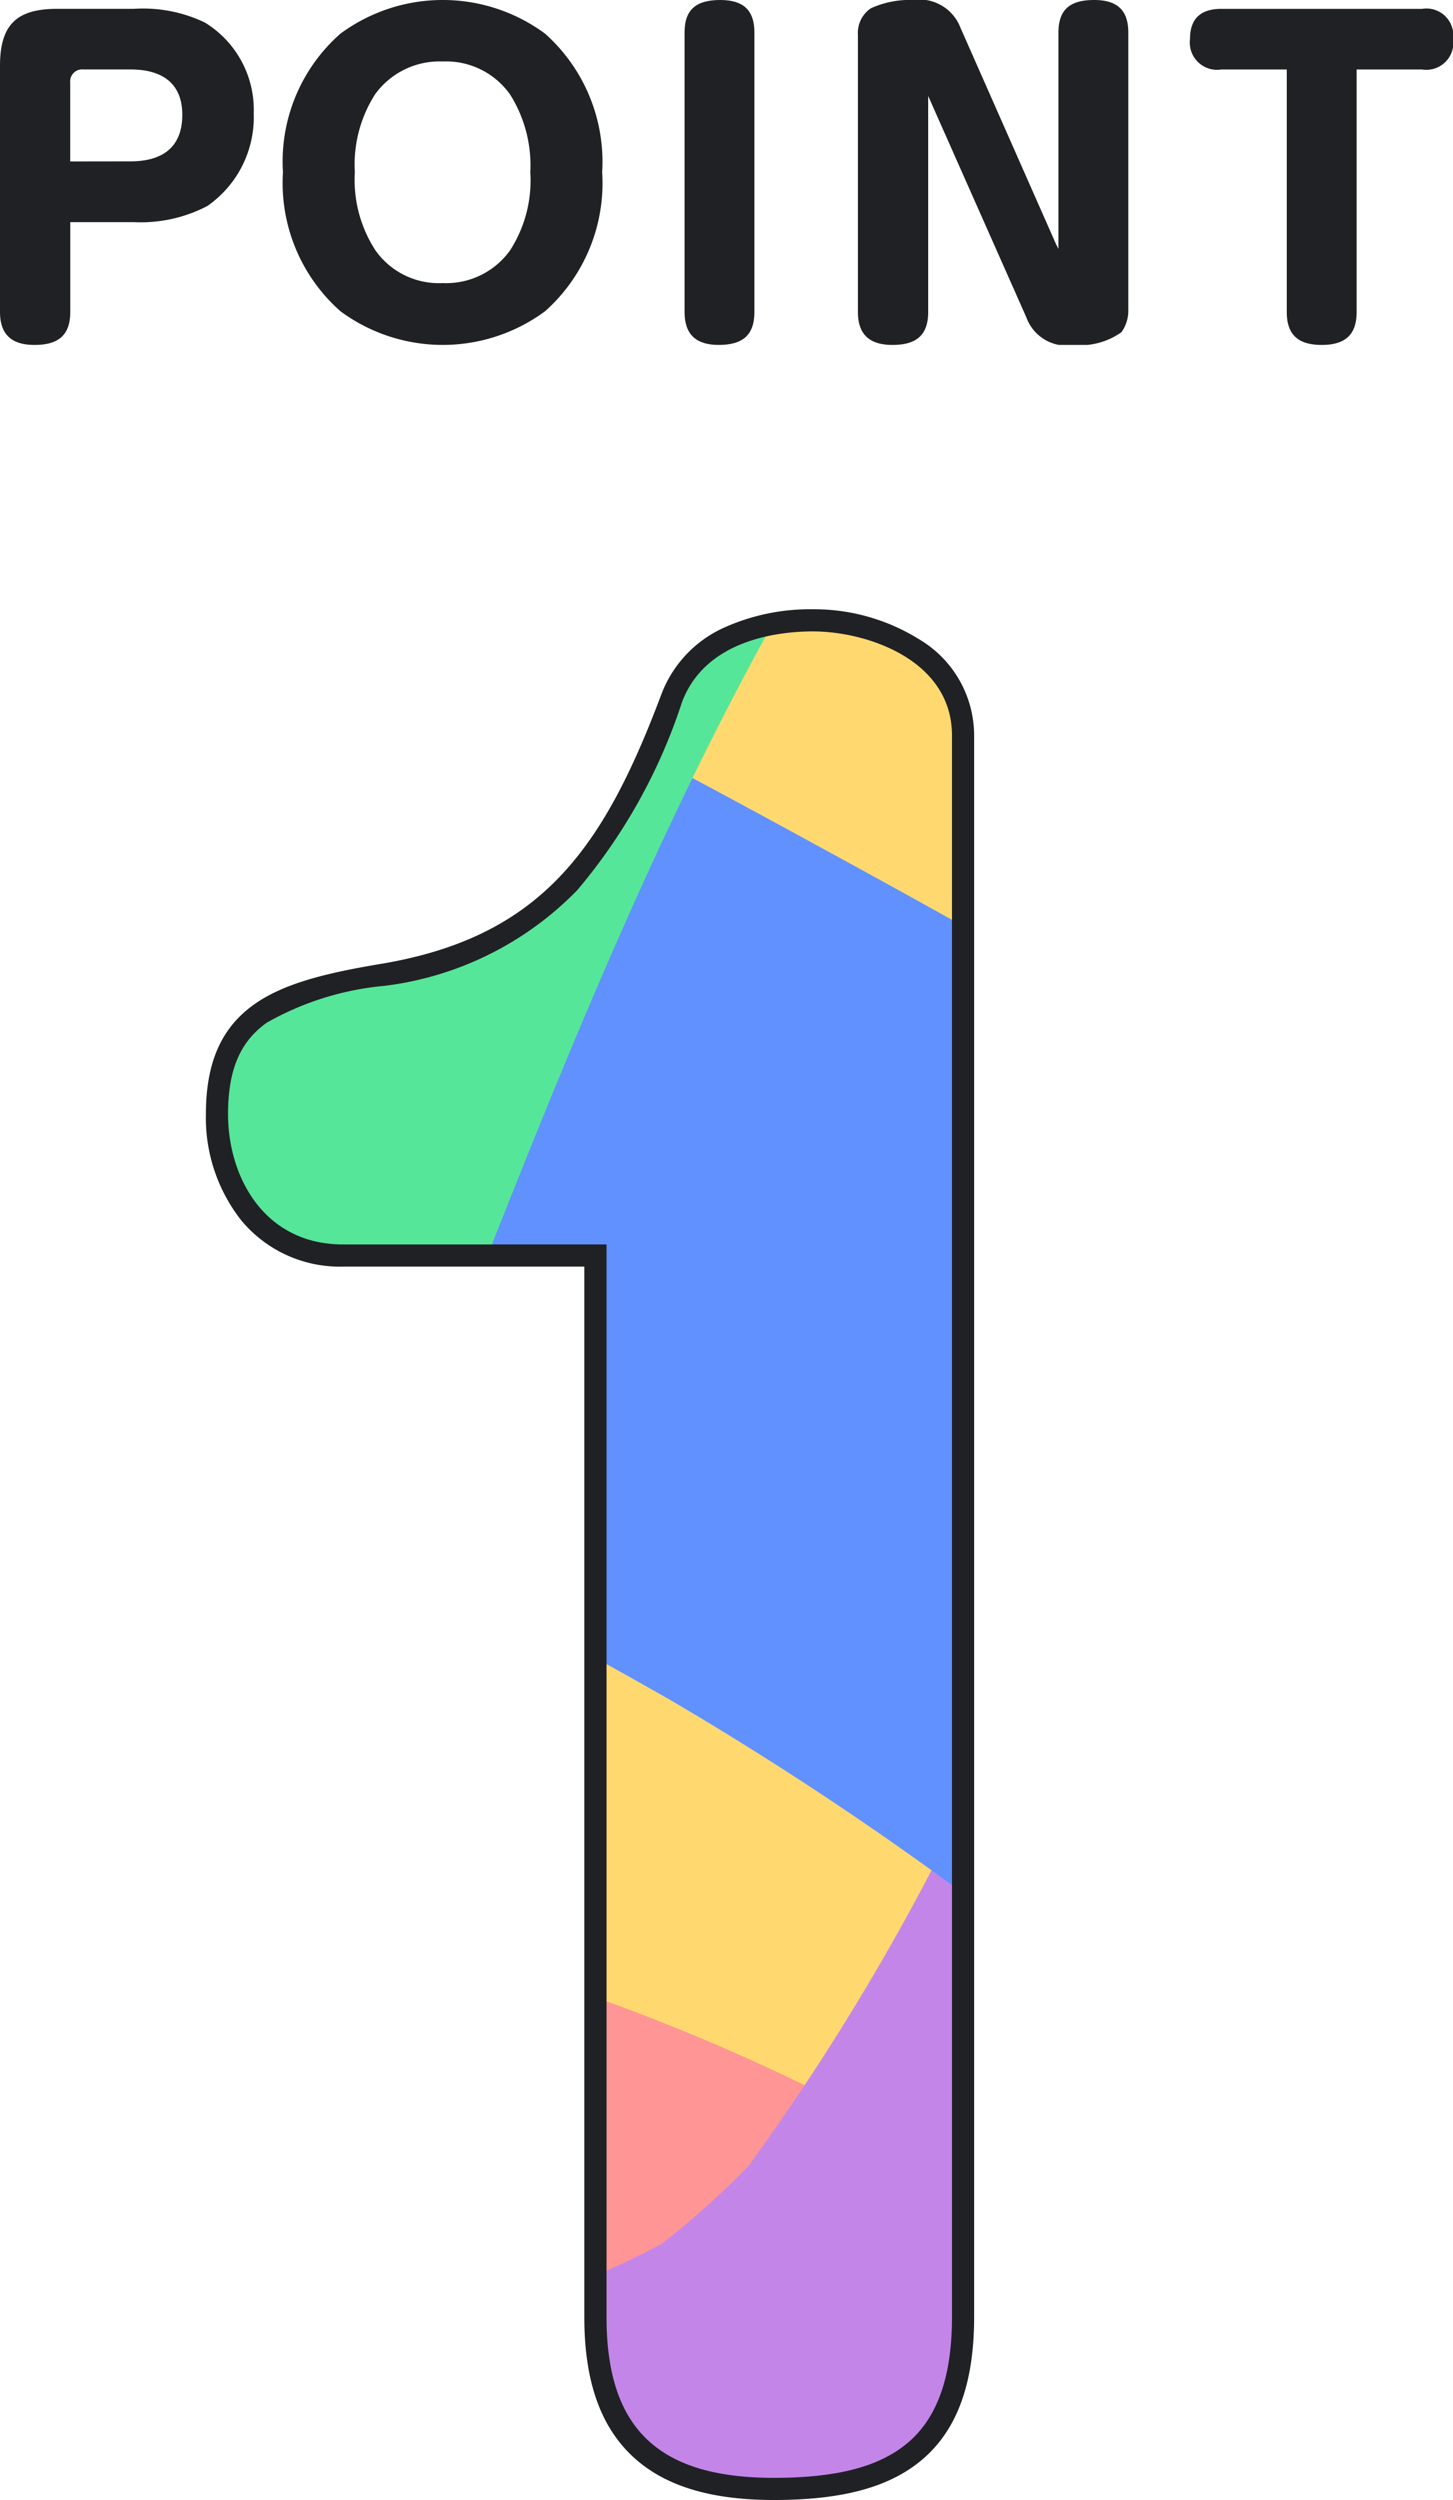
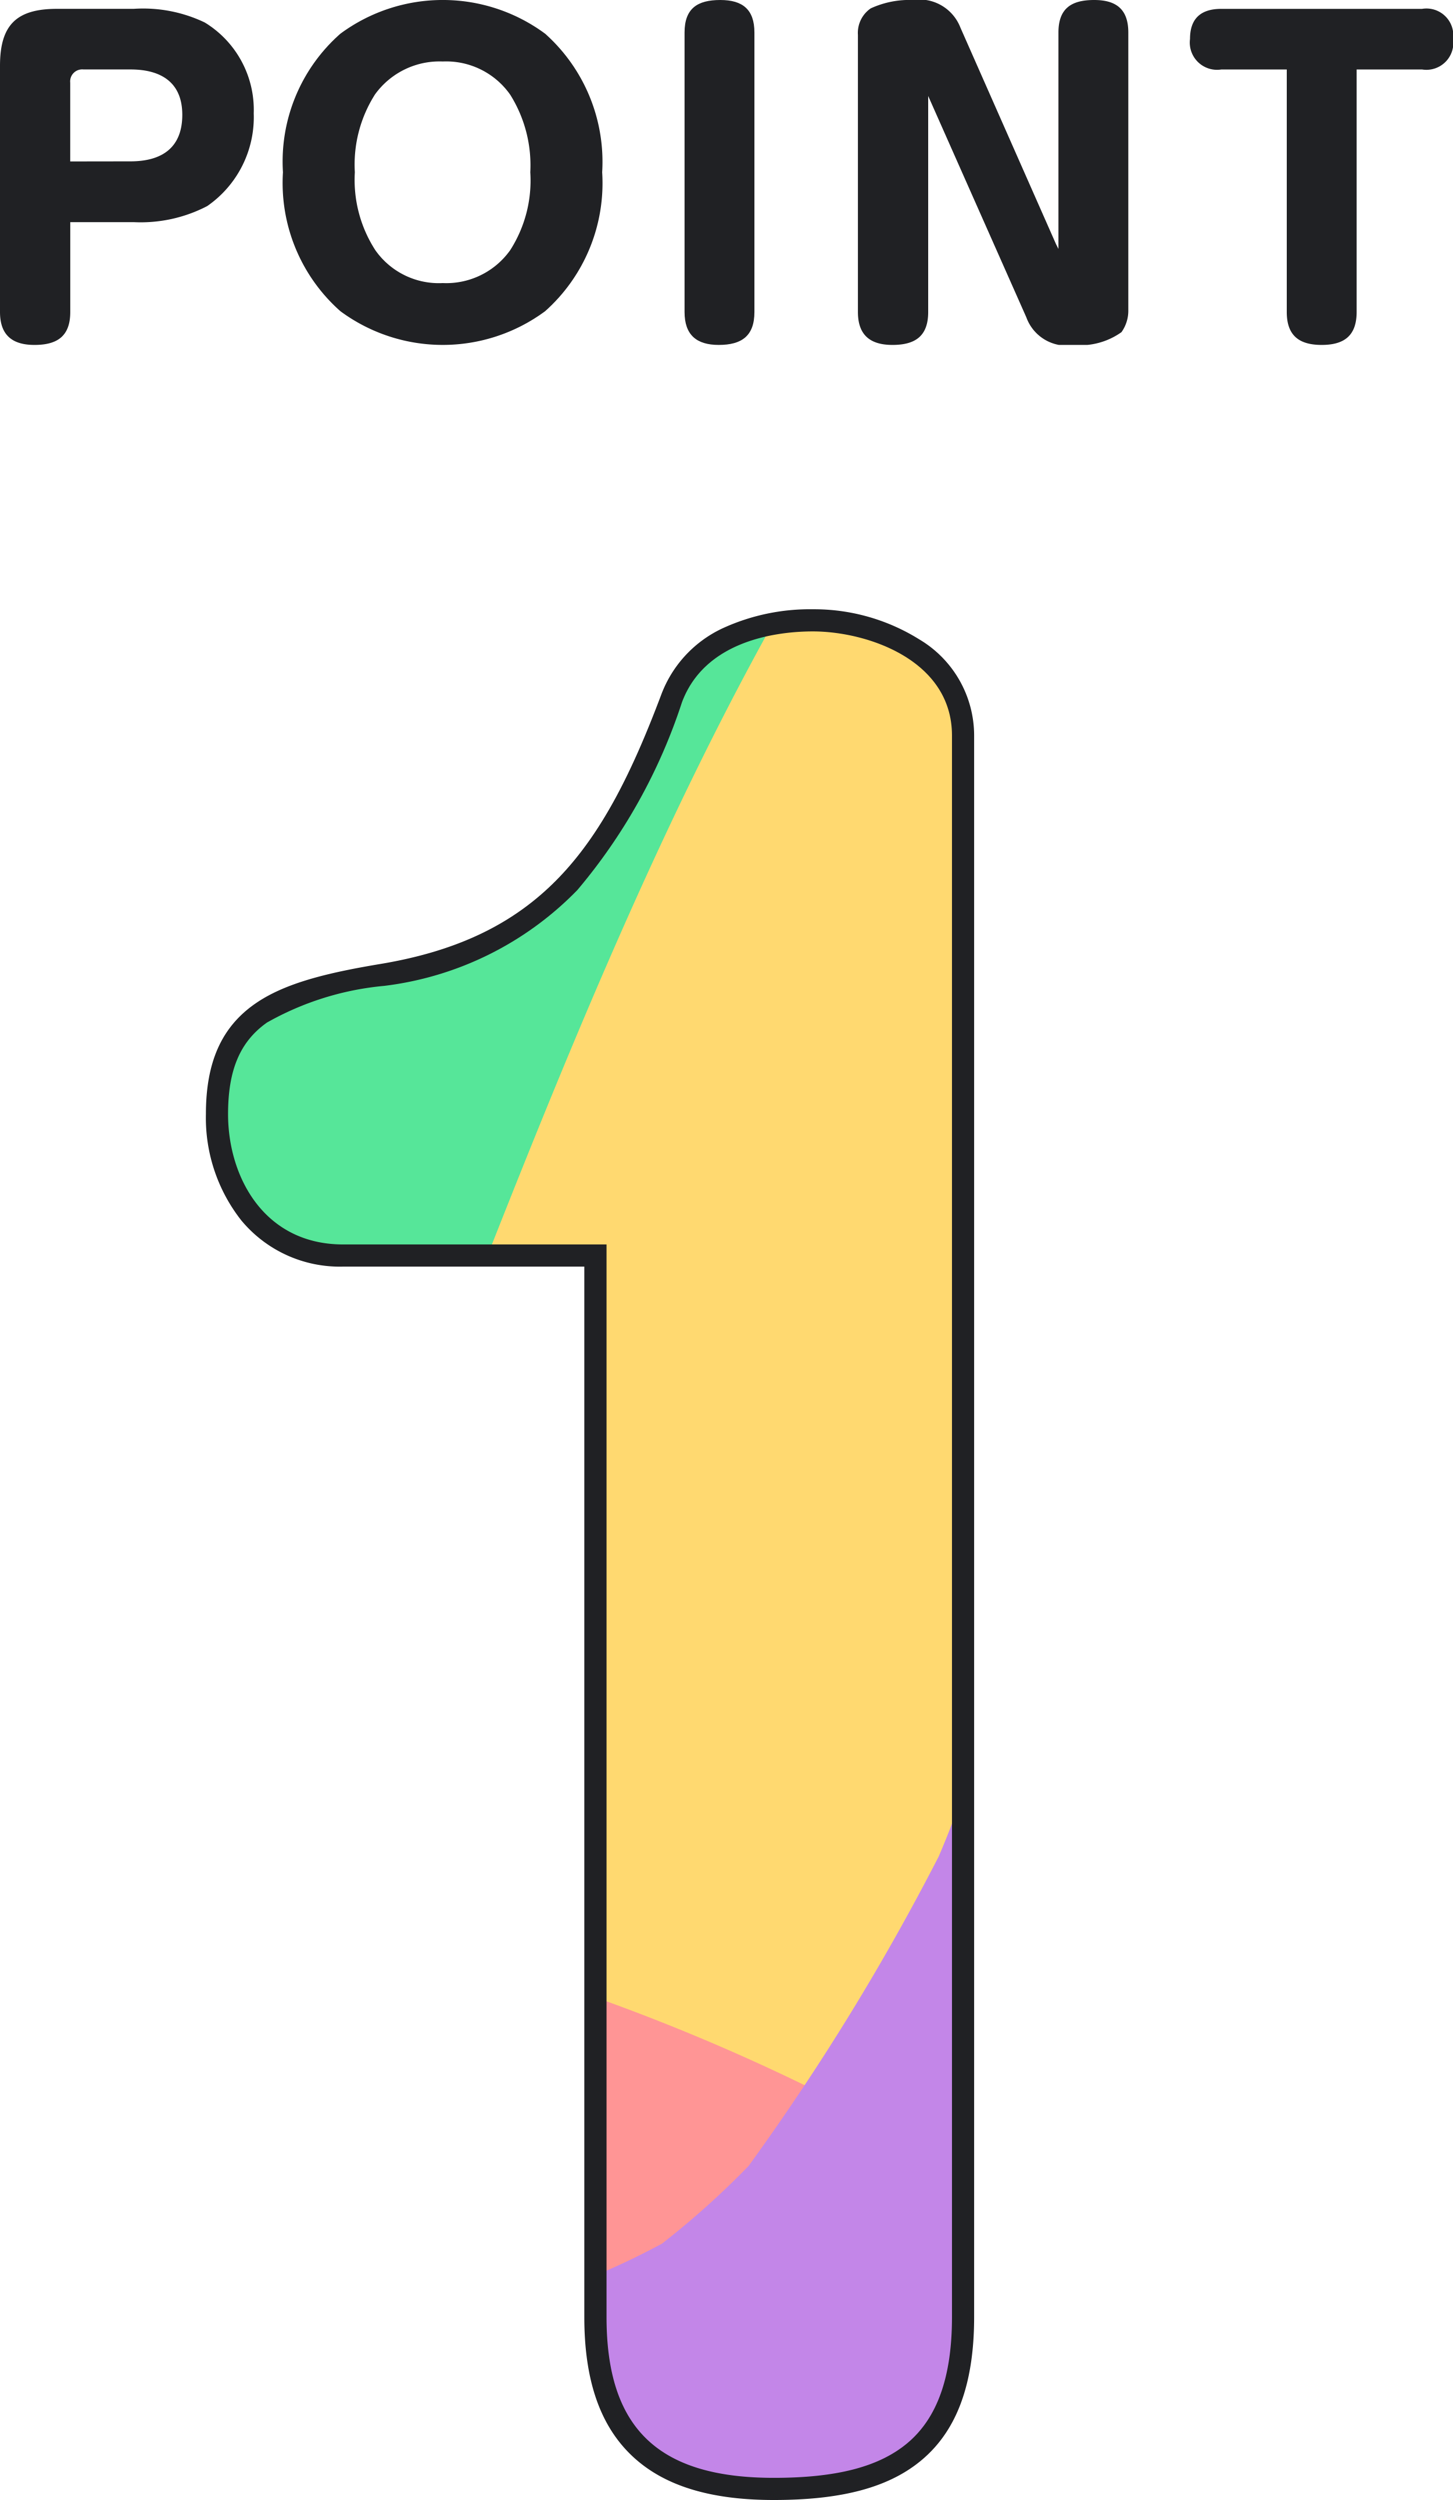
<svg xmlns="http://www.w3.org/2000/svg" width="65.591" height="112.843" viewBox="0 0 65.591 112.843">
  <defs>
    <clipPath id="a">
      <path d="M5.695,28.671C2.062,28.671,0,25.725,0,22.289,0,17.772,2.749,16.79,7.463,16c7.659-1.276,10.506-5.695,13.059-12.47C21.5.884,24.351,0,26.9,0c3.044,0,6.776,1.669,6.776,5.2V76.586c0,5.891-3.044,7.757-8.543,7.757-5.3,0-8.051-2.259-8.051-7.757V28.671Z" fill="#202124" stroke="rgba(0,0,0,0)" stroke-width="1" />
    </clipPath>
    <clipPath id="b">
      <rect width="65.591" height="15.569" fill="none" />
    </clipPath>
  </defs>
  <g transform="translate(-357.205 -1512)">
    <g transform="translate(367 1540)">
      <g transform="translate(0 0)" clip-path="url(#a)">
        <g transform="translate(111.054 178.23) rotate(178)">
          <path d="M68.02,188.9a62.66,62.66,0,0,0,15.3-5.42q7.508-3,13.038-10.844a48.523,48.523,0,0,0,7.6-18.607A56.478,56.478,0,0,0,96.358,113c-.959-1.48-1.911-2.966-2.843-4.478q-.174-.389-.343-.782c-.118-2.314-.227-4.63-.386-6.939-.552-7.977-1.271-15.957-2.267-23.847a185.891,185.891,0,0,0-8.461-35.51A77.048,77.048,0,0,0,77.4,30.171c-4.608-8.863-9.056-16.83-16.081-22.18C54.409,2.729,46.556-.5,38.655.065a59.045,59.045,0,0,0-16.941,4C14.559,6.828,7.792,14.33,4.056,23.443A41.32,41.32,0,0,0,.55,39.121a45.107,45.107,0,0,0,.528,16.814c2.314,10.2,6.744,20.048,13.578,25.2C19.913,85.1,25.621,87.2,31.437,86.756c.921,4.426,1.638,8.934,2.2,13.489.2,2.951.371,5.906.523,8.868q.032.619.063,1.242c-.168.119-.336.237-.5.362a23.1,23.1,0,0,0-9.508,8.719A35.211,35.211,0,0,0,18.1,133.007a43.3,43.3,0,0,0-2.545,16.246c.343,10.906,2.853,22.217,8.654,29.818l5.98,6.594A23.118,23.118,0,0,0,45.1,191.421c7.733.5,15.27-.9,22.919-2.518" transform="translate(41.461 65.259)" fill="#ff9595" />
          <path d="M48.339,192.023h0c-1.1,0-2.194-.034-3.253-.1a22.137,22.137,0,0,1-7.891-1.49,26.558,26.558,0,0,1-7.323-4.381l-.028-.023-2.15-2.371-3.854-4.249-.027-.033a39.924,39.924,0,0,1-6.459-13.842,70.79,70.79,0,0,1-2.3-16.263,44.017,44.017,0,0,1,2.564-16.4,35.859,35.859,0,0,1,6.18-13.716,23.708,23.708,0,0,1,9.66-8.863c.083-.061.165-.121.247-.179q-.024-.484-.049-.967c-.175-3.429-.341-6.241-.521-8.846-.562-4.566-1.269-8.94-2.1-13.01-.377.021-.757.031-1.133.031A22.493,22.493,0,0,1,21.918,85.8a30.781,30.781,0,0,1-7.564-4.262A31.25,31.25,0,0,1,5.726,70.659,62.086,62.086,0,0,1,.59,56.047,45.82,45.82,0,0,1,.051,39.075,42,42,0,0,1,3.6,23.247C7.421,13.923,14.293,6.395,21.533,3.6A59.584,59.584,0,0,1,38.619-.434C39.226-.478,39.845-.5,40.459-.5A29.713,29.713,0,0,1,51.413,1.708,43.373,43.373,0,0,1,61.622,7.594c7.046,5.366,11.515,13.3,16.222,22.347a76.853,76.853,0,0,1,4.69,11.351,185.414,185.414,0,0,1,8.482,35.6c.921,7.3,1.664,15.109,2.27,23.875.135,1.951.235,3.938.331,5.859q.025.5.05,1c.087.2.187.43.291.663.981,1.592,1.975,3.138,2.819,4.441a52.606,52.606,0,0,1,4.689,9.1A56.582,56.582,0,0,1,104.442,132a58.3,58.3,0,0,1,0,22.125,49.243,49.243,0,0,1-7.679,18.8,34.825,34.825,0,0,1-6.115,6.73,26.708,26.708,0,0,1-7.127,4.285,63.4,63.4,0,0,1-15.4,5.453C61.826,190.723,55.11,192.023,48.339,192.023Zm-17.8-6.721A22.722,22.722,0,0,0,45.1,190.921h.03c1.042.067,2.12.1,3.2.1h0c6.675,0,13.332-1.289,19.578-2.61a62.405,62.405,0,0,0,15.178-5.377l.039-.018A29.067,29.067,0,0,0,95.949,172.35a48.248,48.248,0,0,0,7.516-18.415,55.868,55.868,0,0,0-7.527-40.658c-.852-1.316-1.857-2.878-2.849-4.488l-.017-.028-.013-.03c-.126-.281-.245-.556-.345-.788l-.036-.083,0-.09q-.028-.545-.055-1.089c-.1-1.917-.2-3.9-.33-5.841-.6-8.747-1.346-16.539-2.264-23.819a184.449,184.449,0,0,0-8.439-35.415,75.872,75.872,0,0,0-4.628-11.2C72.307,21.459,67.9,13.63,61.016,8.39,54.239,3.228,47.131.5,40.459.5c-.59,0-1.185.021-1.769.063a58.589,58.589,0,0,0-16.8,3.968c-6.994,2.7-13.652,10.02-17.375,19.1l-.006.014a41.011,41.011,0,0,0-3.463,15.49v.031l0,.031a44.817,44.817,0,0,0,.522,16.63C4.178,67.349,8.934,76.2,14.956,80.738c4.907,3.7,9.935,5.576,14.946,5.576.5,0,1-.019,1.5-.057l.438-.033.089.43c.878,4.221,1.62,8.773,2.2,13.53l0,.026c.181,2.615.348,5.436.523,8.877q.032.619.063,1.242l.014.274-.253.179c-.153.108-.311.22-.463.334l-.042.031-.047.022a22.713,22.713,0,0,0-9.3,8.538l-.02.028a34.877,34.877,0,0,0-6.021,13.381l-.007.031-.011.03a43.006,43.006,0,0,0-2.514,16.06c.387,12.312,3.419,22.792,8.539,29.511l3.839,4.233Z" transform="translate(41.461 65.259)" fill="rgba(0,0,0,0)" />
          <path d="M94.472,105.177a17,17,0,0,0,11.383-3.632,23.092,23.092,0,0,0,9.508-8.718,35.211,35.211,0,0,0,6.109-13.571,43.3,43.3,0,0,0,2.544-16.247c-.342-10.905-2.852-22.216-8.654-29.817-5.557-7.28-13.1-13.09-20.892-12.351a82.687,82.687,0,0,1-19.419-.468,92.838,92.838,0,0,1-22.247-8.681q-4.215-2.785-8.274-6.023C37.77.255,29.293-1.542,21.765,1.417A21.236,21.236,0,0,0,11.718,8.965,30.421,30.421,0,0,0,4.108,20.8C.485,30.582-1.331,42.438,1.129,53.289,3.478,63.645,7.9,73.042,14.708,78.49A152.417,152.417,0,0,0,37,92.979a92.754,92.754,0,0,0,16.119,6.976c13.448,4.335,27.563,6.531,41.35,5.223" transform="translate(26.676 102.716)" fill="#ffd970" />
          <path d="M86.419,106.053h0a109.446,109.446,0,0,1-33.449-5.623,93.523,93.523,0,0,1-16.206-7.013A152.176,152.176,0,0,1,14.4,78.88,33.7,33.7,0,0,1,5.8,67.961,60.677,60.677,0,0,1,.642,53.4a51.154,51.154,0,0,1-.8-16.81,67.666,67.666,0,0,1,3.8-15.967,31.084,31.084,0,0,1,7.708-12A21.807,21.807,0,0,1,21.593.947,20.962,20.962,0,0,1,29.282-.5,23.1,23.1,0,0,1,37.361.993a27.154,27.154,0,0,1,7.484,4.285c2.626,2.1,5.391,4.116,8.219,5.985a92.589,92.589,0,0,0,22.085,8.619,83.687,83.687,0,0,0,11.636.823c2.546,0,5.117-.122,7.641-.361.46-.044.929-.066,1.394-.066A19.374,19.374,0,0,1,106.65,24a39,39,0,0,1,15.571,22.732,70.767,70.767,0,0,1,2.3,16.263,44.009,44.009,0,0,1-2.564,16.4,35.862,35.862,0,0,1-6.18,13.716,23.7,23.7,0,0,1-9.66,8.863A17.652,17.652,0,0,1,95.4,105.7c-.3,0-.613-.008-.92-.024C91.851,105.927,89.138,106.053,86.419,106.053ZM29.282.5a19.965,19.965,0,0,0-7.334,1.382l-.022.008a20.842,20.842,0,0,0-9.811,7.378l-.026.034-.031.029A30.069,30.069,0,0,0,4.576,20.973C2.2,27.39-1.346,40.112,1.617,53.178c1.794,7.91,5.575,18.655,13.4,24.921A151.216,151.216,0,0,0,37.243,92.54a92.519,92.519,0,0,0,16.032,6.938,108.452,108.452,0,0,0,33.143,5.574h0c2.7,0,5.394-.126,8.005-.374l.037,0,.037,0c.3.016.605.024.9.024a16.687,16.687,0,0,0,10.153-3.557l.042-.031.048-.022a22.707,22.707,0,0,0,9.3-8.538l.02-.028a34.878,34.878,0,0,0,6.021-13.381l.007-.031.011-.03a43,43,0,0,0,2.514-16.061c-.386-12.322-3.423-22.809-8.551-29.527-3.483-4.563-10.6-12.218-19.147-12.218-.434,0-.871.021-1.3.061-2.555.243-5.158.366-7.735.366a84.692,84.692,0,0,1-11.8-.836l-.025,0-.024-.006a93.588,93.588,0,0,1-22.367-8.728l-.037-.022c-2.859-1.889-5.655-3.925-8.31-6.05A24.2,24.2,0,0,0,29.282.5Z" transform="translate(26.676 102.716)" fill="rgba(0,0,0,0)" />
-           <path d="M60.107,174.3c4.816-.189,9.618-2.809,13.058-7.72a33.446,33.446,0,0,0,5.408-18.635c-.214-6.816-1.783-13.885-5.408-18.635-3.555-4.659-8.1-7.914-13.058-7.719a91.683,91.683,0,0,1-19.432-1.32c-1.082-.225-2.167-.472-3.245-.763-1.038-15.98-.209-32.05,1.064-47.976.705-8.829,1.536-17.637,2.245-26.465a77.028,77.028,0,0,0,.446-11.223,66.943,66.943,0,0,0-1.305-11.2A46.937,46.937,0,0,0,33.742,7.719,16.322,16.322,0,0,0,20.684,0C16.155,0,10.745,2.871,7.626,7.719A33.113,33.113,0,0,0,2.218,26.354l.659,7.007a34.522,34.522,0,0,0,1.4,5.087C4.173,41.513,3.848,44.58,3.6,47.6c-.478,5.77-1,11.534-1.489,17.3C1.128,76.4.25,87.943.044,99.533c-.1,5.753-.034,11.515.27,17.255a173,173,0,0,0,2.117,21.845c1.916,10.411,6.151,18.637,12.276,24.758a26.534,26.534,0,0,0,8.392,5.354,37.384,37.384,0,0,0,5.369,1.691,107.5,107.5,0,0,0,31.638,3.86" transform="translate(111.547 54.744)" fill="#6091ff" />
+           <path d="M60.107,174.3c4.816-.189,9.618-2.809,13.058-7.72a33.446,33.446,0,0,0,5.408-18.635c-.214-6.816-1.783-13.885-5.408-18.635-3.555-4.659-8.1-7.914-13.058-7.719a91.683,91.683,0,0,1-19.432-1.32c-1.082-.225-2.167-.472-3.245-.763-1.038-15.98-.209-32.05,1.064-47.976.705-8.829,1.536-17.637,2.245-26.465a77.028,77.028,0,0,0,.446-11.223,66.943,66.943,0,0,0-1.305-11.2A46.937,46.937,0,0,0,33.742,7.719,16.322,16.322,0,0,0,20.684,0C16.155,0,10.745,2.871,7.626,7.719A33.113,33.113,0,0,0,2.218,26.354l.659,7.007a34.522,34.522,0,0,0,1.4,5.087c-.478,5.77-1,11.534-1.489,17.3C1.128,76.4.25,87.943.044,99.533c-.1,5.753-.034,11.515.27,17.255a173,173,0,0,0,2.117,21.845c1.916,10.411,6.151,18.637,12.276,24.758a26.534,26.534,0,0,0,8.392,5.354,37.384,37.384,0,0,0,5.369,1.691,107.5,107.5,0,0,0,31.638,3.86" transform="translate(111.547 54.744)" fill="#6091ff" />
          <path d="M56.626,174.864h0a100.28,100.28,0,0,1-14.209-1.05,125.165,125.165,0,0,1-14.073-2.895l-.335-.088a35.479,35.479,0,0,1-5.1-1.627,26.61,26.61,0,0,1-8.547-5.46C8,157.4,3.827,148.98,1.94,138.723A175.661,175.661,0,0,1-.184,116.814c-.292-5.5-.38-11.154-.271-17.29C-.24,87.374.724,75.262,1.611,64.862c.195-2.285.4-4.607.593-6.853.3-3.424.607-6.964.9-10.448.061-.741.128-1.5.193-2.229.2-2.23.4-4.535.485-6.805a35.236,35.236,0,0,1-1.391-5.069l0-.025L1.718,26.37A33.532,33.532,0,0,1,7.206,7.448a18,18,0,0,1,6.172-5.841A15.072,15.072,0,0,1,20.684-.5,16.832,16.832,0,0,1,34.175,7.469c3.116,5.407,4.548,8.283,6.189,15.056A60.727,60.727,0,0,1,41.616,32.8q.033.505.066,1.008a66.452,66.452,0,0,1-.33,9.885q-.059.708-.116,1.412c-.349,4.35-.735,8.767-1.107,13.039-.384,4.4-.78,8.948-1.138,13.426C37.86,85.716,36.85,102.413,37.9,119.113c.855.223,1.776.436,2.864.663a91.971,91.971,0,0,0,15.787,1.38c1.173,0,2.361-.023,3.531-.069.146-.006.295-.009.441-.009a13.061,13.061,0,0,1,7.089,2.246A23.839,23.839,0,0,1,73.562,129c3.307,4.332,5.264,11.052,5.511,18.923a32.7,32.7,0,0,1-1.447,10.225,31.15,31.15,0,0,1-4.052,8.714,19.482,19.482,0,0,1-6.172,5.776,15.636,15.636,0,0,1-7.276,2.156C58.973,174.841,57.795,174.864,56.626,174.864ZM3.373,33.289a34.19,34.19,0,0,0,1.378,4.989l.033.091,0,.1c-.082,2.328-.29,4.68-.491,6.954-.065.73-.131,1.485-.193,2.224-.288,3.486-.6,7.027-.9,10.452-.2,2.245-.4,4.567-.593,6.851C1.722,75.33.759,87.423.544,99.542c-.109,6.113-.02,11.746.27,17.22a174.885,174.885,0,0,0,2.109,21.78c1.85,10.054,5.934,18.3,12.138,24.495a25.659,25.659,0,0,0,8.237,5.249,34.716,34.716,0,0,0,4.963,1.578l.336.088a110.394,110.394,0,0,0,28.028,3.912h0c1.156,0,2.321-.023,3.461-.068,4.842-.191,9.459-2.927,12.668-7.507a33.183,33.183,0,0,0,5.318-18.333c-.241-7.664-2.125-14.18-5.306-18.348-3.707-4.857-8.053-7.531-12.239-7.531-.133,0-.269,0-.4.008-1.184.047-2.385.07-3.571.07a92.969,92.969,0,0,1-15.968-1.4l-.016,0c-1.259-.262-2.3-.507-3.274-.77l-.345-.093-.023-.357c-1.1-16.882-.077-33.762,1.064-48.048.358-4.482.755-9.033,1.139-13.433.372-4.27.757-8.685,1.107-13.032q.057-.706.117-1.415a65.7,65.7,0,0,0,.328-9.735q-.033-.5-.066-1.01a59.99,59.99,0,0,0-1.226-10.1A46.38,46.38,0,0,0,33.308,7.969,15.757,15.757,0,0,0,20.684.5c-4.6,0-9.8,3.08-12.637,7.489a32.529,32.529,0,0,0-5.33,18.334Z" transform="translate(111.547 54.744)" fill="rgba(0,0,0,0)" />
          <path d="M32.06,173.52a27.383,27.383,0,0,0,8.487-15.75,38.489,38.489,0,0,0-1.862-20.308c-.189-.477-.369-.959-.547-1.443-.431-1.888-.777-3.806-1.051-5.752a152.888,152.888,0,0,1,.56-20.492c.6-6.031,1.258-12.052,1.9-18.075.62-5.847.946-12.044,2.1-17.795q.339-.811.71-1.6a107.388,107.388,0,0,1,9.067-13.666,37.918,37.918,0,0,1,4.031-3.37,33.707,33.707,0,0,1,5.994-2.288,39.389,39.389,0,0,1,9.411.1A56.01,56.01,0,0,1,84.023,58.4c13.031,8.471,24.632,20.663,36.834,31.245a14.164,14.164,0,0,0,14.23,2.657c4.283-1.684,8.926-6.41,11.035-12.111,2.265-6.117,3.4-13.526,1.862-20.308-1.5-6.6-4.268-12.093-8.487-15.75-11.028-9.564-21.525-20.456-33.091-28.713C93.255,6.024,78.928-.6,64.048.043a44.442,44.442,0,0,0-20.813,5.7C39.243,8.1,35.355,10.4,31.849,14.029A88.3,88.3,0,0,0,21.5,26.63C15.248,36.044,9.077,46.078,6.284,58.64A131.044,131.044,0,0,0,4.418,73.071q-.79,7.437-1.572,14.874C1.578,100.034.005,112.263,0,124.525c-.005,13.781,2.013,27.484,6.794,39.539,2.268,5.716,6.623,10.378,11.036,12.112A14.058,14.058,0,0,0,32.06,173.52" transform="translate(31.793 52.8)" fill="#c386e8" />
          <path d="M22.677,177.562h0a13.883,13.883,0,0,1-5.029-.92,18.068,18.068,0,0,1-6.508-4.69,25.3,25.3,0,0,1-4.81-7.7,93.831,93.831,0,0,1-5.22-19.225A125.771,125.771,0,0,1-.5,124.525c0-10.387,1.143-20.865,2.244-31,.2-1.848.408-3.759.605-5.634.54-5.149,1.075-10.192,1.572-14.875.11-1.034.213-2.1.313-3.124A95.322,95.322,0,0,1,5.8,58.532c2.822-12.7,9.1-22.859,15.283-32.179A87.41,87.41,0,0,1,31.49,13.681c3.578-3.7,7.6-6.074,11.492-8.366A44.82,44.82,0,0,1,64.027-.456C64.7-.485,65.376-.5,66.05-.5A50.707,50.707,0,0,1,76.669.659,62.935,62.935,0,0,1,87.017,3.881,95.848,95.848,0,0,1,106.7,15.007c7.725,5.515,15.083,12.3,22.2,18.865,3.563,3.287,7.248,6.685,10.928,9.877a23.834,23.834,0,0,1,5.378,6.914,36.885,36.885,0,0,1,3.269,9.1,32.163,32.163,0,0,1,.5,10.568,42.473,42.473,0,0,1-2.385,10.025,23.386,23.386,0,0,1-4.805,7.729,18.643,18.643,0,0,1-6.516,4.674,13.514,13.514,0,0,1-4.965.921,14.93,14.93,0,0,1-9.775-3.665c-3.672-3.184-7.347-6.568-10.9-9.84-8.253-7.6-16.787-15.452-25.862-21.354a55.794,55.794,0,0,0-13-5.247,40.684,40.684,0,0,0-5.1-.328,37.426,37.426,0,0,0-4.125.227,33.369,33.369,0,0,0-5.83,2.226,37.61,37.61,0,0,0-3.921,3.279A105.491,105.491,0,0,0,42.8,72.54c-.233.494-.459,1-.673,1.512A123.49,123.49,0,0,0,40.5,86.9c-.145,1.6-.3,3.255-.465,4.854q-.23,2.169-.461,4.338c-.48,4.5-.976,9.151-1.434,13.731a149.679,149.679,0,0,0-.559,20.4c.276,1.957.624,3.861,1.033,5.658.144.391.332.9.531,1.4a35.378,35.378,0,0,1,2.323,10.052,43.469,43.469,0,0,1-.432,10.52A27.875,27.875,0,0,1,32.4,173.888,14.466,14.466,0,0,1,22.677,177.562ZM66.05.5c-.659,0-1.325.014-1.98.043A43.836,43.836,0,0,0,43.489,6.177c-3.833,2.259-7.8,4.594-11.28,8.2a86.461,86.461,0,0,0-10.3,12.53C15.779,36.148,9.558,46.219,6.773,58.749A94.579,94.579,0,0,0,5.229,69.991c-.1,1.03-.2,2.094-.313,3.133C4.418,77.806,3.884,82.849,3.344,88c-.2,1.876-.4,3.788-.606,5.637C1.64,103.742.5,114.193.5,124.525c-.005,14.792,2.269,28.033,6.759,39.355C9.43,169.353,13.651,174,18.013,175.711a12.874,12.874,0,0,0,4.663.851h0a13.454,13.454,0,0,0,9.044-3.41,26.87,26.87,0,0,0,8.332-15.461,38.168,38.168,0,0,0-1.833-20.045c-.208-.526-.4-1.054-.551-1.455l-.011-.03-.007-.031c-.42-1.84-.776-3.79-1.059-5.794l0-.044a150.548,150.548,0,0,1,.561-20.559v-.008c.458-4.585.955-9.239,1.435-13.741q.231-2.169.461-4.337c.169-1.591.319-3.242.464-4.839a123.709,123.709,0,0,1,1.644-13l.01-.049.019-.046c.228-.545.47-1.089.719-1.617l.019-.036a106.37,106.37,0,0,1,9.11-13.73l.02-.025.023-.022a38.608,38.608,0,0,1,4.084-3.414l.034-.024.037-.018A34.369,34.369,0,0,1,61.31,52.5l.038-.01.039,0a38.417,38.417,0,0,1,4.276-.237,41.7,41.7,0,0,1,5.255.34l.03,0,.03.008a56.781,56.781,0,0,1,13.286,5.356l.032.019c9.151,5.948,17.721,13.837,26.009,21.467,3.549,3.267,7.219,6.645,10.88,9.82a13.93,13.93,0,0,0,9.12,3.421,12.519,12.519,0,0,0,4.6-.851c4.393-1.727,8.813-6.587,10.749-11.82,1.479-3.993,3.684-11.9,1.844-20.024-1.548-6.826-4.35-12.035-8.327-15.483-3.692-3.2-7.382-6.606-10.951-9.9-7.093-6.542-14.428-13.308-22.1-18.786C91.676,5.512,78.57.5,66.05.5Z" transform="translate(31.793 52.8)" fill="rgba(0,0,0,0)" />
          <path d="M18.863,171.072a16.435,16.435,0,0,0,13.058-7.719c3.1-4.816,5.946-11.837,5.408-18.636a126.028,126.028,0,0,1-.063-18.316,198.356,198.356,0,0,1,6.419-30.573c2.374-7.891,4.935-15.926,8.3-23.022q.664-1.048,1.376-2.027.652-.567,1.325-1.077c6.648-3.212,13.84-4.169,20.639-6.488A141.1,141.1,0,0,0,99.959,51.981a13.264,13.264,0,0,0,6.28-4.718A19.008,19.008,0,0,0,111,39.869a37.194,37.194,0,0,0,1.861-20.308c-1.446-6.377-4.215-12.53-8.486-15.75-4.106-3.1-9.717-5.245-14.229-2.657a140.574,140.574,0,0,1-26,11.69c-4.263,1.4-8.574,2.408-12.858,3.658A48.972,48.972,0,0,0,36.5,23.826C27.071,30.551,20.566,43.486,15.98,56.62A336.859,336.859,0,0,0,4.255,96.9C.986,112.139-.86,128.8.4,144.717a27.066,27.066,0,0,0,1.59,10.154,22.01,22.01,0,0,0,3.818,8.482c3.2,4.571,8.457,8.013,13.058,7.719" transform="translate(0 14.486)" fill="#ffd970" />
          <path d="M18.31,171.59h0a13.393,13.393,0,0,1-7.04-2.3A21.3,21.3,0,0,1,5.4,163.647a22.6,22.6,0,0,1-3.894-8.633A27.69,27.69,0,0,1-.1,144.731,146.182,146.182,0,0,1,.131,120.51,195.963,195.963,0,0,1,3.766,96.795a330.856,330.856,0,0,1,11.742-40.34,106.337,106.337,0,0,1,8.485-18.89c3.684-6.232,7.795-10.992,12.219-14.146a49.16,49.16,0,0,1,14.933-7.4c1.635-.477,3.3-.926,4.908-1.359,2.609-.7,5.306-1.43,7.934-2.294A140.51,140.51,0,0,0,89.893.721,9.352,9.352,0,0,1,94.609-.5c4.241,0,8.125,2.451,10.062,3.912,3.918,2.954,7,8.65,8.673,16.039a33.665,33.665,0,0,1,.487,10.571,36.868,36.868,0,0,1-2.37,10.031A19.611,19.611,0,0,1,106.61,47.6a13.812,13.812,0,0,1-6.444,4.837,142.045,142.045,0,0,1-24.68,11.25c-2.6.885-5.286,1.583-7.888,2.258a68.345,68.345,0,0,0-12.65,4.185c-.406.309-.815.641-1.217.989-.435.6-.875,1.245-1.308,1.928-3.447,7.274-6.07,15.644-8.259,22.921a197.476,197.476,0,0,0-6.4,30.479,126.182,126.182,0,0,0,.064,18.23,26.685,26.685,0,0,1-1.364,10.254,37.7,37.7,0,0,1-4.123,8.692A16.942,16.942,0,0,1,18.9,171.571C18.7,171.584,18.506,171.59,18.31,171.59ZM94.609.5A8.364,8.364,0,0,0,90.39,1.588,141.513,141.513,0,0,1,64.3,13.32c-2.654.873-5.365,1.6-7.986,2.31-1.6.432-3.263.879-4.888,1.354a48.177,48.177,0,0,0-14.632,7.25c-7.931,5.654-14.774,16.606-20.341,32.551A329.918,329.918,0,0,0,4.744,97C1.052,114.216-.243,130.256.9,144.678l0,.026v.026A26.694,26.694,0,0,0,2.456,154.7l.011.03.007.031a21.618,21.618,0,0,0,3.73,8.292l.01.014c3.153,4.5,8.013,7.523,12.094,7.523h0c.175,0,.35-.006.521-.017a15.964,15.964,0,0,0,12.669-7.49c1.815-2.822,5.968-10.258,5.33-18.326a127.19,127.19,0,0,1-.064-18.389l0-.027A198.426,198.426,0,0,1,43.2,95.691l0-.007c2.2-7.321,4.844-15.747,8.327-23.092l.013-.028.016-.026c.461-.728.931-1.419,1.395-2.054l.033-.045.042-.037c.446-.387.9-.757,1.351-1.1l.04-.03.045-.022a68.858,68.858,0,0,1,12.879-4.274c2.584-.67,5.256-1.363,7.816-2.236A141.069,141.069,0,0,0,99.711,51.547l.042-.024.046-.016a12.835,12.835,0,0,0,6.044-4.548l.026-.034.032-.029a18.6,18.6,0,0,0,4.628-7.2l.005-.013a36.72,36.72,0,0,0,1.836-20.008c-1.623-7.159-4.571-12.65-8.3-15.462C102.232,2.825,98.559.5,94.609.5Z" transform="translate(0 14.486)" fill="rgba(0,0,0,0)" />
          <path d="M85.154,102.435c9.4-.216,18.771-3.084,27.9-6.067,4.4-1.439,8.792-6.639,11.036-12.111a37.2,37.2,0,0,0,1.862-20.308c-3.192-14.076-12.617-21.706-22.716-18.407-4.177,1.365-8.36,2.691-12.588,3.679a41.38,41.38,0,0,1-10.093.288,36.613,36.613,0,0,1-6.838-2.777c-16.627-11.2-29.641-30.963-45.887-43.19C23.478.264,18.431-1.012,13.6.885,9.32,2.568,4.678,7.3,2.568,13,.3,19.113-.832,26.522.706,33.3,2.151,39.679,4.92,45.84,9.192,49.055c11.385,8.569,21.161,20.6,31.675,31.058A99.565,99.565,0,0,0,59.635,95.091c8.127,4.894,16.634,7.548,25.519,7.344" transform="translate(34.5 0)" fill="#ff9595" />
          <path d="M84.2,102.946a43.5,43.5,0,0,1-12.693-1.93,54.438,54.438,0,0,1-12.131-5.5A99.877,99.877,0,0,1,40.515,80.468c-3.3-3.281-6.576-6.771-9.745-10.146C23.841,62.944,16.677,55.314,8.892,49.455c-3.916-2.948-7-8.644-8.673-16.04a32.154,32.154,0,0,1-.5-10.568A42.479,42.479,0,0,1,2.1,12.823,23.394,23.394,0,0,1,6.9,5.093,18.643,18.643,0,0,1,13.421.419,13.125,13.125,0,0,1,18.239-.5a16.609,16.609,0,0,1,9.894,3.642c7.66,5.765,14.7,13.3,21.511,20.59C57.3,31.922,65.208,40.391,73.976,46.3a36.332,36.332,0,0,0,6.677,2.714c1.183.119,2.409.18,3.644.18a43.984,43.984,0,0,0,6.262-.467c4.28-1,8.534-2.358,12.525-3.662a15.482,15.482,0,0,1,4.809-.788,15.727,15.727,0,0,1,11.47,5.285,30.3,30.3,0,0,1,7.08,14.275,33.672,33.672,0,0,1,.486,10.571,36.87,36.87,0,0,1-2.373,10.038,27.648,27.648,0,0,1-4.8,7.711,15.76,15.76,0,0,1-6.546,4.686c-9.452,3.088-18.71,5.877-28.048,6.092C84.845,102.942,84.52,102.946,84.2,102.946ZM18.239.5a12.128,12.128,0,0,0-4.453.85C9.394,3.076,4.974,7.937,3.037,13.17c-1.479,3.993-3.684,11.9-1.843,20.024,1.625,7.165,4.572,12.657,8.3,15.462C17.347,54.567,24.541,62.228,31.5,69.638c3.163,3.369,6.434,6.852,9.721,10.121a98.9,98.9,0,0,0,18.673,14.9c8.025,4.833,16.2,7.283,24.307,7.284.312,0,.629,0,.942-.011,9.2-.211,18.382-2.979,27.76-6.043,4-1.306,8.409-6.169,10.728-11.826a36.729,36.729,0,0,0,1.837-20.008c-2.587-11.409-9.486-18.781-17.575-18.781a14.484,14.484,0,0,0-4.5.738c-4.019,1.313-8.3,2.68-12.63,3.691l-.043.008a45,45,0,0,1-6.425.48,37.459,37.459,0,0,1-3.79-.189l-.044,0-.043-.012a37.312,37.312,0,0,1-6.932-2.814l-.025-.013-.023-.016c-8.871-5.975-16.829-14.493-24.526-22.731C42.133,17.157,35.122,9.653,27.532,3.941A15.624,15.624,0,0,0,18.239.5Z" transform="translate(34.5 0)" fill="rgba(0,0,0,0)" />
-           <path d="M135.164,140.827a27.384,27.384,0,0,0-7.354-16.31l-5.164-4.78a35.379,35.379,0,0,0-11.294-5.838c-10.978-4.623-21.785-10.822-32.2-17.218A150.109,150.109,0,0,1,62.779,84.669a81.883,81.883,0,0,1-5.517-6.106,68.167,68.167,0,0,1-3.576-6.2,78.735,78.735,0,0,1-3.633-12.073c-1.638-10.914-1.473-21.422-2.513-32.2a28.68,28.68,0,0,0-7.354-16.31C35.915,6.98,28.909,2.312,22.925.92,16.91-.48,10.676-.483,6.6,2.327S-.483,9.568.064,15.243c.919,9.534.881,18.833,2,28.413A134.071,134.071,0,0,0,5.316,61.562a103.3,103.3,0,0,0,6.76,17.709A95.1,95.1,0,0,0,22.751,96.114c4.551,6.047,10.14,11.244,15.94,16.456,9.975,8.962,21.8,16.1,33.2,22.843,5.71,3.378,11.466,6.695,17.3,9.748A190.77,190.77,0,0,0,112.3,155.15a21.087,21.087,0,0,0,16.325-1.407,14.056,14.056,0,0,0,6.535-12.916" transform="translate(6.91 35.928)" fill="#6091ff" />
          <path d="M118.6,156.686h0a18.771,18.771,0,0,1-6.47-1.067A188.828,188.828,0,0,1,88.958,145.6c-6.33-3.312-12.584-6.956-17.325-9.76-5.58-3.3-11.5-6.839-17.154-10.6a140.338,140.338,0,0,1-16.122-12.3c-5.806-5.216-11.4-10.405-16.005-16.527A96.5,96.5,0,0,1,11.623,79.482a105.083,105.083,0,0,1-6.791-17.8A133.526,133.526,0,0,1,1.564,43.714C.953,38.464.683,33.219.422,28.146c-.216-4.2-.439-8.542-.855-12.855A13.294,13.294,0,0,1,1.159,7.471,16.591,16.591,0,0,1,6.316,1.915,15.961,15.961,0,0,1,15.508-.5a33.453,33.453,0,0,1,7.531.933,31.209,31.209,0,0,1,9.429,4.218,39.842,39.842,0,0,1,8.093,6.8,29.174,29.174,0,0,1,7.478,16.594c.417,4.328.644,8.678.864,12.885.328,6.274.666,12.762,1.643,19.277a77.7,77.7,0,0,0,3.6,11.958,67.992,67.992,0,0,0,3.524,6.107c1.642,2.018,3.476,4.048,5.452,6.034A149.464,149.464,0,0,0,79.414,96.257c8.807,5.407,20.412,12.242,32.106,17.17a36.051,36.051,0,0,1,11.428,5.912l.037.031,3.366,3.115,1.821,1.688a27.876,27.876,0,0,1,7.49,16.609,14.048,14.048,0,0,1-1.617,7.806,14.359,14.359,0,0,1-5.158,5.584A21.106,21.106,0,0,1,118.6,156.686ZM15.508.5A15,15,0,0,0,6.884,2.739C4.249,4.555-.075,8.588.562,15.2c.418,4.336.642,8.689.859,12.9.26,5.057.529,10.285,1.136,15.5A132.539,132.539,0,0,0,5.8,61.437,104.179,104.179,0,0,0,12.529,79.06,95.618,95.618,0,0,0,23.151,95.813c4.553,6.05,10.107,11.2,15.874,16.384,9.627,8.65,20.694,15.436,33.117,22.785,4.73,2.8,10.969,6.434,17.279,9.735a187.877,187.877,0,0,0,23.055,9.963,17.778,17.778,0,0,0,6.126,1.006,20.06,20.06,0,0,0,9.768-2.371,13.579,13.579,0,0,0,6.3-12.443,26.873,26.873,0,0,0-7.208-16l-1.787-1.654-3.348-3.1a35.04,35.04,0,0,0-11.116-5.743l-.025-.008-.025-.01A181.439,181.439,0,0,1,94.8,106.393c-4.746-2.584-9.8-5.535-15.914-9.287l-.009-.006A150.4,150.4,0,0,1,62.454,85.048l-.029-.027c-2.012-2.021-3.879-4.088-5.551-6.144l-.017-.021-.015-.022a69,69,0,0,1-3.6-6.241l-.02-.044A78.7,78.7,0,0,1,49.564,60.4l-.006-.032C48.573,53.8,48.233,47.282,47.9,40.978c-.219-4.2-.446-8.535-.861-12.841a28.181,28.181,0,0,0-7.23-16.026c-4.46-5.011-11.451-9.413-17-10.7A32.457,32.457,0,0,0,15.508.5Z" transform="translate(6.91 35.928)" fill="rgba(0,0,0,0)" />
          <path d="M31.348,232.606a16.147,16.147,0,0,0,13.058-7.719c5.3-8.73,8.674-17.494,11.52-28.273a156.723,156.723,0,0,0,3.623-19.85c2.31-17.907,3.942-36.055,5.122-54.18,1.023-15.72,1.847-31.632,1.106-47.416-.868-18.462-3.349-37.573-9.8-53.885-2.587-6.543-6.321-12.4-10.87-16.262-6.07-5.148-13-6-19.789-4.075-5.624,1.6-10.329,6.035-14.6,11.278C7.47,16.216,5.01,21.553,2.48,26.416-.2,31.56-.517,40.836.619,46.724,1.8,52.838,5.11,59.462,9.105,62.475c4.285,3.232,9.477,4.851,14.229,2.657l4.2-2.531q.547,3.386.949,6.822a304.508,304.508,0,0,1,.235,34.922q-.874,20.98-2.862,41.825l.373-3.966c-1.243,13.28-2.5,27.007-5.728,39.62a64.92,64.92,0,0,1-2.56,6.38,34.827,34.827,0,0,0-5.061,18.047c0,6.464,2.012,14.185,5.408,18.636,3.519,4.61,8.139,8.033,13.058,7.719" transform="matrix(0.951, 0.309, -0.309, 0.951, 114.948, 4.052)" fill="#56e699" />
          <path d="M30.719,233.126a12.678,12.678,0,0,1-6.982-2.3,24.363,24.363,0,0,1-5.845-5.639,26.342,26.342,0,0,1-4.062-8.731,38.794,38.794,0,0,1-1.449-10.208,35.334,35.334,0,0,1,5.118-18.28,64.768,64.768,0,0,0,2.524-6.29c2.9-11.318,4.2-23.567,5.338-35.557h0c1.336-14.256,2.3-28.319,2.86-41.8a302.132,302.132,0,0,0-.234-34.854c-.236-2.015-.514-4.05-.829-6.059l-.585.352-2.981,1.8-.023.014-.025.011a11.4,11.4,0,0,1-4.813,1.053A16.776,16.776,0,0,1,8.8,62.874,20.659,20.659,0,0,1,3.364,56,34.061,34.061,0,0,1,.128,46.819,42.106,42.106,0,0,1-.379,36.254,27.491,27.491,0,0,1,2.036,26.186c.441-.847.888-1.726,1.321-2.576,2.093-4.112,4.258-8.365,6.974-11.7A48.663,48.663,0,0,1,17.193,4.83,22.242,22.242,0,0,1,25.18.465,24.389,24.389,0,0,1,31.821-.5,20.588,20.588,0,0,1,45.429,4.64a33.958,33.958,0,0,1,6.265,7.23,50.436,50.436,0,0,1,4.747,9.23,130.791,130.791,0,0,1,7.022,26.237,233,233,0,0,1,2.813,27.808c.768,16.336-.168,33.07-1.106,47.472-1.282,19.684-2.958,37.416-5.125,54.212a159.5,159.5,0,0,1-3.636,19.914,126.382,126.382,0,0,1-4.859,14.964,91.162,91.162,0,0,1-6.716,13.441,16.113,16.113,0,0,1-6.154,5.9,17.785,17.785,0,0,1-7.3,2.062C31.161,233.119,30.939,233.126,30.719,233.126Zm-4-90.876h.011l-.057.609c-1.225,13.092-2.492,26.63-5.685,39.089l-.012.038a65.743,65.743,0,0,1-2.58,6.429l-.022.041a34.365,34.365,0,0,0-4.993,17.795c0,6.7,2.182,14.239,5.306,18.333,3.712,4.863,7.985,7.542,12.032,7.542.2,0,.4-.006.6-.019a15.711,15.711,0,0,0,12.662-7.479c5-8.243,8.432-16.659,11.464-28.141A158.576,158.576,0,0,0,59.052,176.7c2.164-16.774,3.839-34.486,5.119-54.149.936-14.375,1.87-31.075,1.105-47.36-1.042-22.17-4.237-39.744-9.766-53.725C52.838,14.709,49.028,9,44.782,5.4A19.614,19.614,0,0,0,31.821.5a23.39,23.39,0,0,0-6.369.927c-4.7,1.333-9.259,4.864-14.346,11.113C8.458,15.793,6.318,20,4.249,24.063c-.434.852-.882,1.733-1.325,2.584C.335,31.624-.032,40.715,1.11,46.629c1.221,6.332,4.633,12.684,8.3,15.446a15.8,15.8,0,0,0,9.325,3.563,10.4,10.4,0,0,0,4.369-.95l2.957-1.781,1.854-1.117.118.73c.366,2.263.686,4.566.952,6.844l0,.021a303.03,303.03,0,0,1,.236,34.98C28.709,116.611,27.869,129.337,26.719,142.25Z" transform="matrix(0.951, 0.309, -0.309, 0.951, 114.948, 4.052)" fill="rgba(0,0,0,0)" />
        </g>
      </g>
      <path d="M26.9-.5a8.978,8.978,0,0,1,4.8,1.358A5.049,5.049,0,0,1,34.179,5.2V76.586c0,3.02-.782,5.137-2.39,6.472-1.466,1.218-3.58,1.785-6.653,1.785-2.861,0-4.939-.638-6.354-1.95-1.479-1.371-2.2-3.434-2.2-6.307V29.171H5.695A5.774,5.774,0,0,1,1.1,27.088a7.484,7.484,0,0,1-1.6-4.8c0-2.321.691-3.894,2.174-4.949,1.337-.951,3.248-1.419,5.707-1.829,7.261-1.21,10.055-5.2,12.673-12.153A5.386,5.386,0,0,1,22.908.322,9.45,9.45,0,0,1,26.9-.5ZM25.136,83.843c2.826,0,4.737-.494,6.014-1.554,1.365-1.134,2.029-3,2.029-5.7V5.2C33.179,1.777,29.33.5,26.9.5c-1.421,0-4.841.313-5.913,3.208a25.268,25.268,0,0,1-4.719,8.466A14.625,14.625,0,0,1,7.545,16.5a13.179,13.179,0,0,0-5.291,1.657C1.041,19.017.5,20.292.5,22.289c0,2.833,1.626,5.882,5.195,5.882h11.89V76.586C17.585,81.605,19.914,83.843,25.136,83.843Z" transform="translate(0 0)" fill="#202124" />
    </g>
    <g transform="translate(357.205 1512)">
      <g clip-path="url(#b)">
        <path d="M3.172,17.412c0,1.087-.58,1.486-1.613,1.486C.544,18.9,0,18.445,0,17.412V6.3C0,4.453.743,3.728,2.574,3.728H6.035a6.442,6.442,0,0,1,3.208.616,4.616,4.616,0,0,1,2.211,4.1,4.881,4.881,0,0,1-2.1,4.187,6.5,6.5,0,0,1-3.317.725H3.172Zm2.719-6.8c1.4,0,2.338-.6,2.338-2.1,0-1.468-.961-2.048-2.338-2.048H3.77a.544.544,0,0,0-.6.6v3.552Z" transform="translate(0 -3.329)" fill="#202124" />
        <path d="M131.3,1.522a7.75,7.75,0,0,1,2.574,6.253,7.74,7.74,0,0,1-2.574,6.271,7.776,7.776,0,0,1-9.244,0,7.722,7.722,0,0,1-2.592-6.271,7.686,7.686,0,0,1,2.592-6.253,7.776,7.776,0,0,1,9.244,0m-7.667,2.719a5.893,5.893,0,0,0-.924,3.534,5.838,5.838,0,0,0,.924,3.516,3.5,3.5,0,0,0,3.045,1.486,3.54,3.54,0,0,0,3.045-1.486,5.824,5.824,0,0,0,.906-3.516,5.993,5.993,0,0,0-.906-3.5,3.534,3.534,0,0,0-3.045-1.5,3.594,3.594,0,0,0-3.045,1.468" transform="translate(-106.691)" fill="#202124" />
        <path d="M292.081,14.083c0,1.087-.58,1.486-1.613,1.486-1,0-1.541-.453-1.541-1.486V1.468c0-1.087.58-1.468,1.613-1.468,1.015,0,1.541.435,1.541,1.468Z" transform="translate(-258.025)" fill="#202124" />
        <path d="M365.3,4.332v9.751c0,1.087-.58,1.486-1.613,1.486-1.015,0-1.559-.453-1.559-1.486V1.577a1.341,1.341,0,0,1,.58-1.2A4.184,4.184,0,0,1,364.6,0a1.988,1.988,0,0,1,2.157,1.251l4.314,9.769.109.217V1.468c0-1.087.58-1.468,1.613-1.468,1.015,0,1.541.435,1.541,1.468V13.992a1.664,1.664,0,0,1-.308,1,3.2,3.2,0,0,1-2.139.58,1.937,1.937,0,0,1-2.157-1.25Z" transform="translate(-323.4)" fill="#202124" />
        <path d="M503.685,6.465a1.231,1.231,0,0,1-1.414-1.377c0-.924.489-1.359,1.414-1.359h9.062a1.213,1.213,0,0,1,1.4,1.359,1.218,1.218,0,0,1-1.4,1.377h-2.954V17.412c0,1.069-.562,1.486-1.577,1.486s-1.577-.417-1.577-1.486V6.465Z" transform="translate(-448.552 -3.329)" fill="#202124" />
      </g>
    </g>
  </g>
</svg>